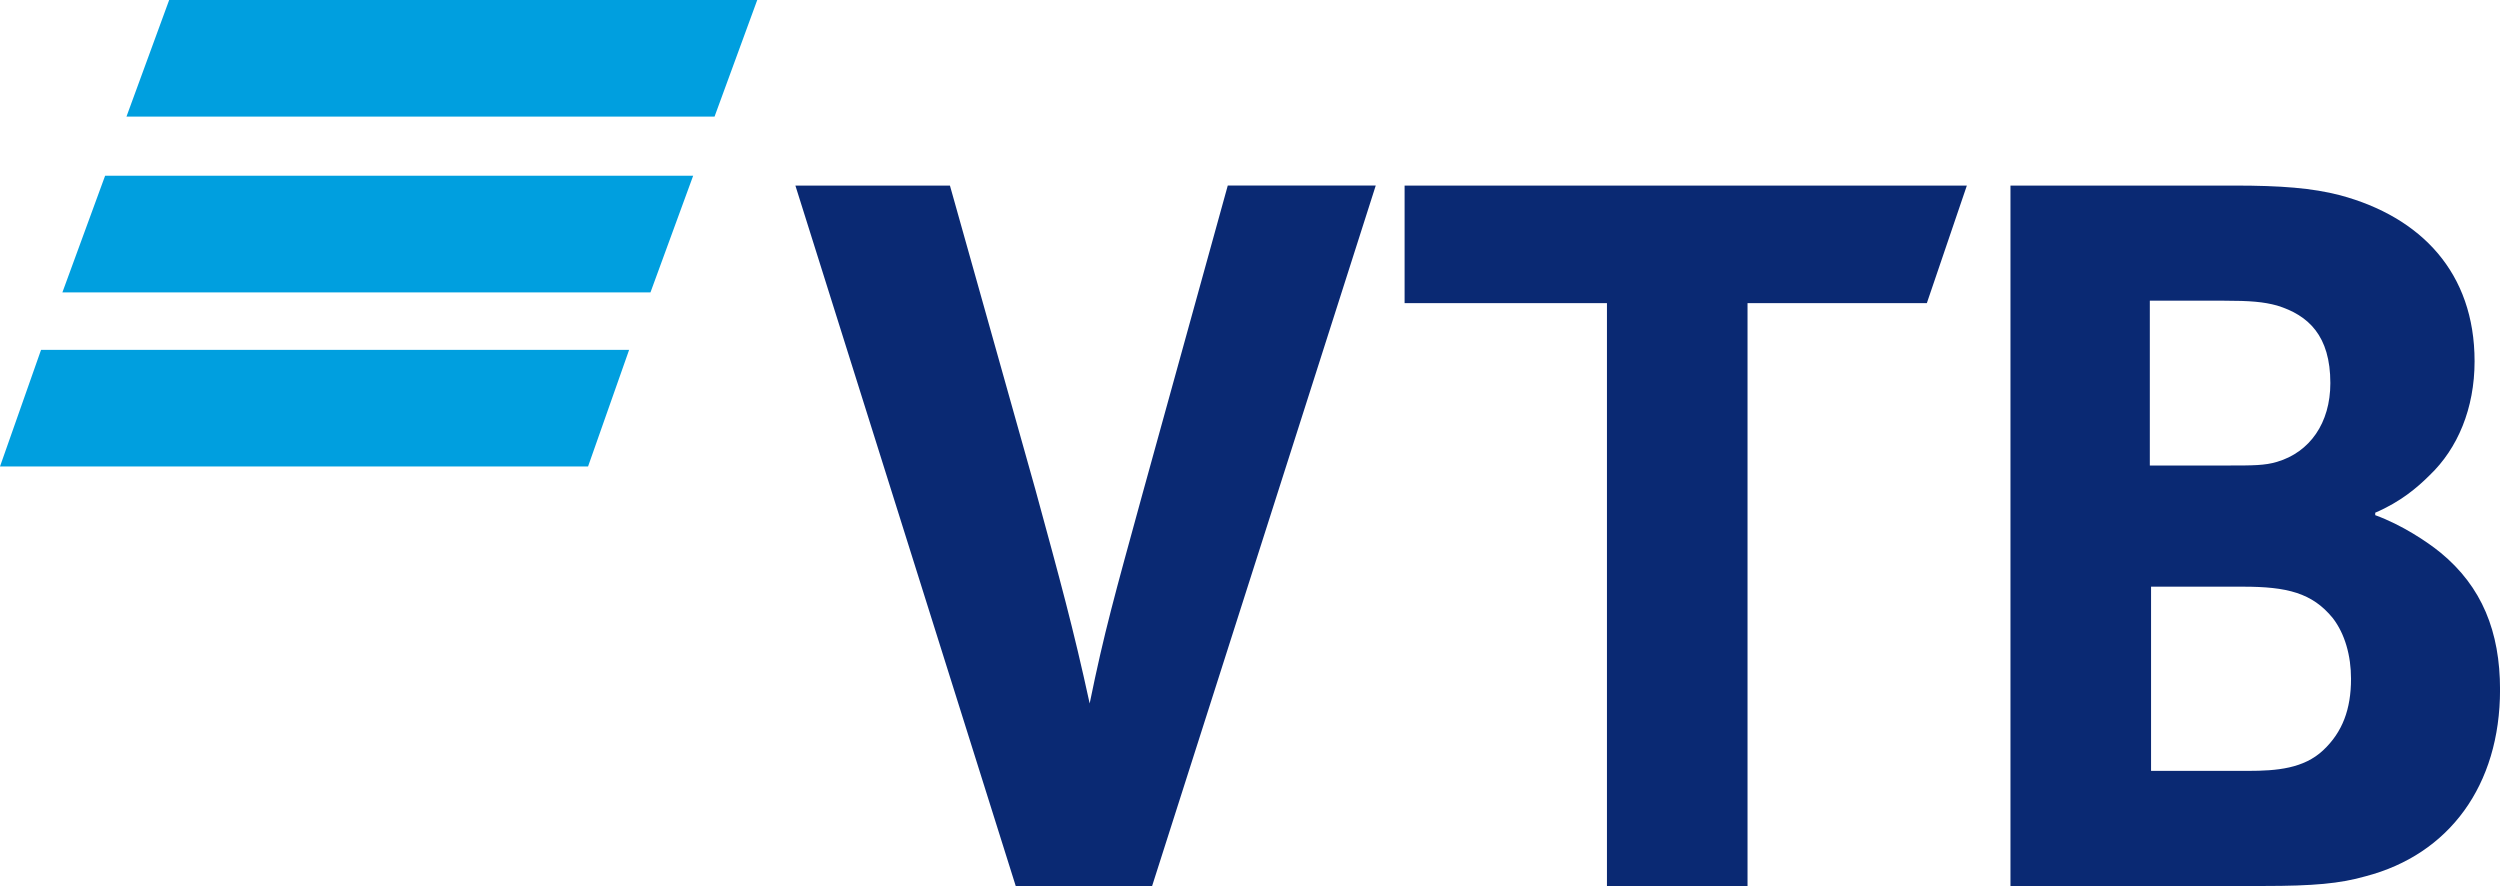
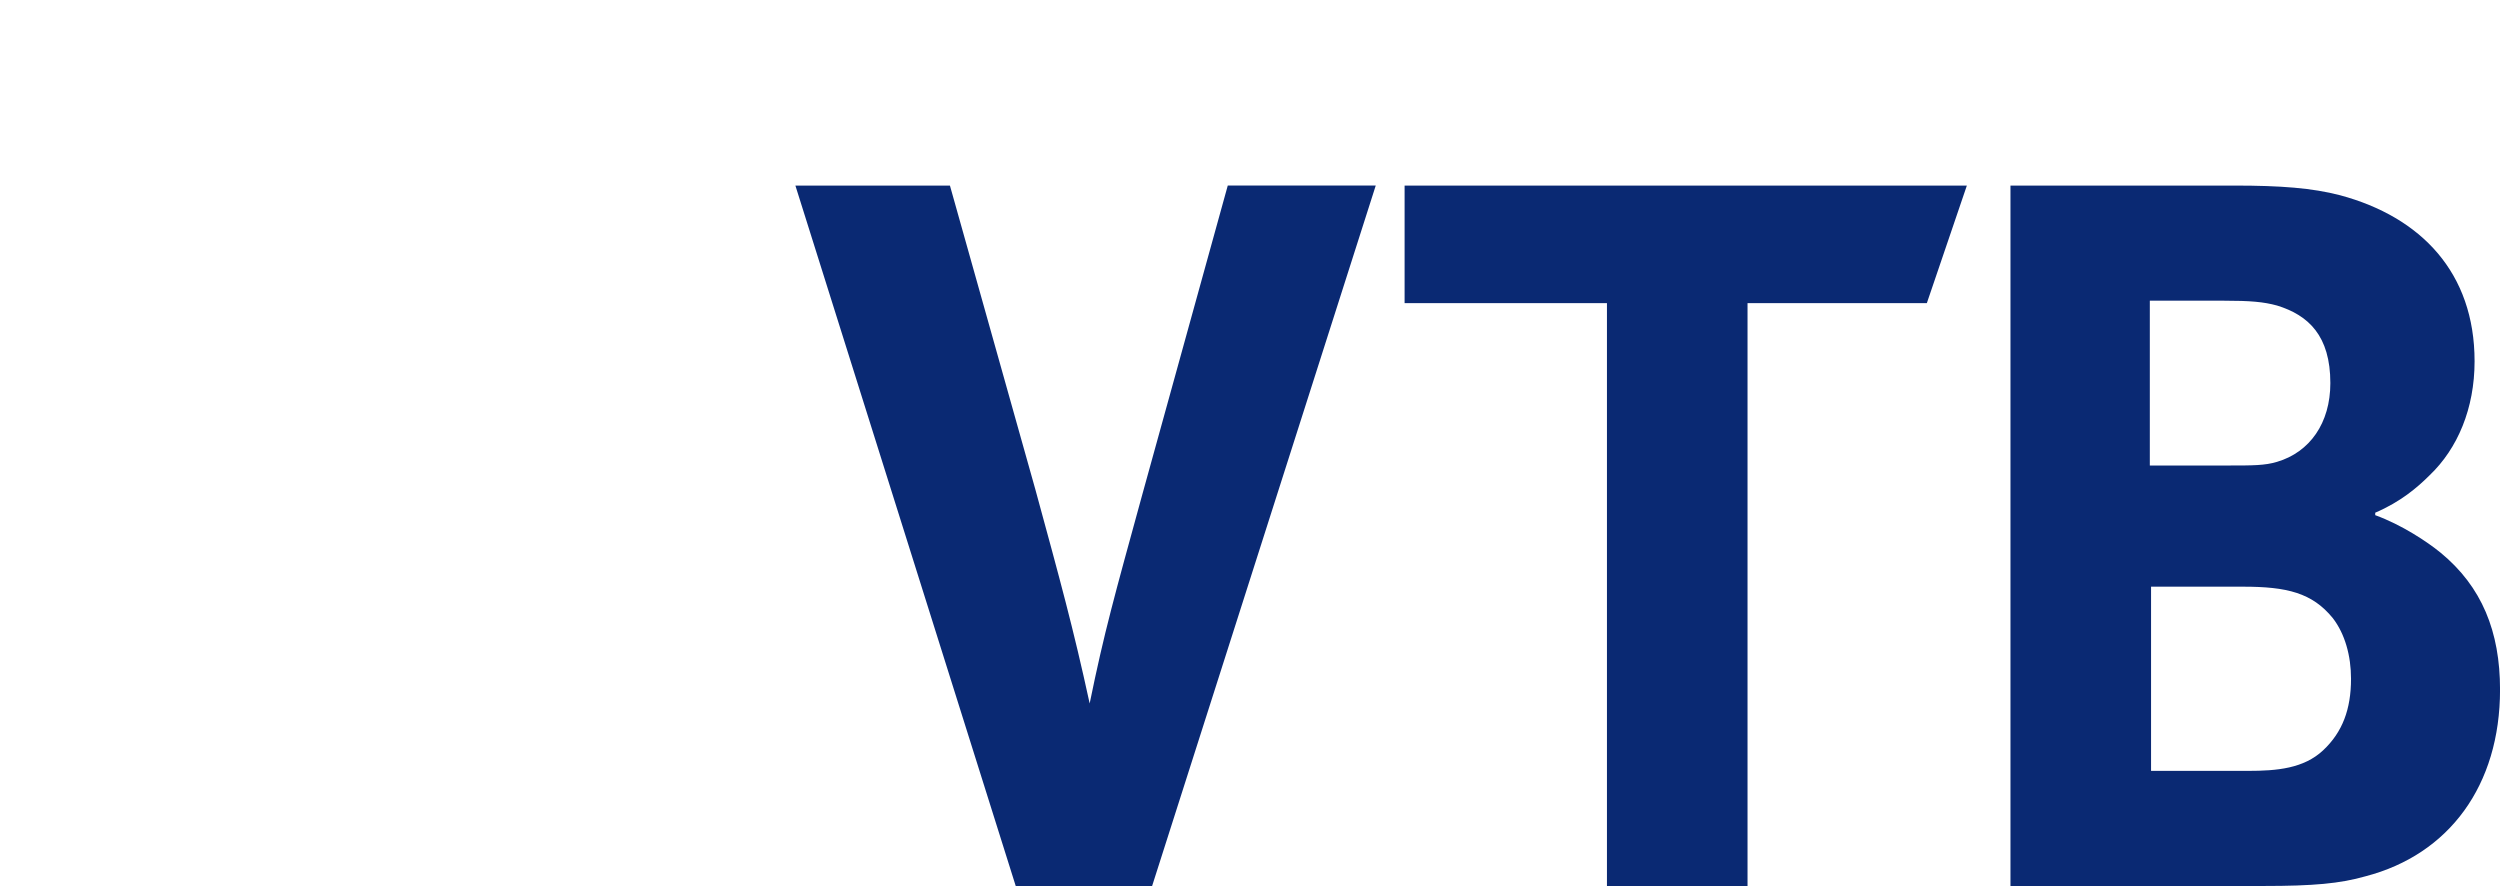
<svg xmlns="http://www.w3.org/2000/svg" xmlns:ns1="http://www.inkscape.org/namespaces/inkscape" xmlns:ns2="http://sodipodi.sourceforge.net/DTD/sodipodi-0.dtd" width="2257.39" height="800" viewBox="0 0 2257.39 800" version="1.1" id="svg2" ns1:version="0.91 r13725" ns2:docname="Logo2018_en.svg">
  <ns2:namedview pagecolor="#ffffff" bordercolor="#666666" borderopacity="1" objecttolerance="10" gridtolerance="10" guidetolerance="10" ns1:pageopacity="0" ns1:pageshadow="2" ns1:window-width="1680" ns1:window-height="987" id="namedview15" showgrid="false" fit-margin-top="0" fit-margin-left="0" fit-margin-right="0" fit-margin-bottom="0" ns1:zoom="0.52715755" ns1:cx="1128.6948" ns1:cy="400" ns1:window-x="-8" ns1:window-y="-8" ns1:window-maximized="1" ns1:current-layer="svg2" />
  <title id="title4">Group 5</title>
  <desc id="desc6">Created with Sketch.</desc>
  <defs id="defs8" />
  <g id="vtb_ru" transform="scale(24.721,24.721)" style="fill:none;fill-rule:evenodd;stroke:none;stroke-width:1">
    <g id="Group-5">
      <g id="Group-3-Copy">
-         <path d="M 27.659,0 6.179,0 4.619,4.26 l 21.48,0 L 27.659,0 Z m -2.341,6.42 -21.479,0 -1.56,4.26 21.48,0 1.559,-4.26 z m -2.34,6.36 -21.479,0 L 0,17.039 l 21.479,0 1.5,-4.26 z" id="Fill-1" ns1:connector-curvature="0" style="fill:#009fdf" />
        <path d="m 86.757,18.729 0,0.088 c 0.974,0.354 1.903,0.974 2.39,1.372 1.505,1.24 2.169,2.877 2.169,5.002 0,3.496 -1.859,6.02 -4.913,6.816 -0.93,0.266 -1.904,0.354 -3.719,0.354 l -9.25,0 0,-25.583 8.188,0 c 1.682,0 2.834,0.088 3.851,0.353 2.965,0.797 4.913,2.834 4.913,6.064 0,1.726 -0.62,3.187 -1.638,4.16 -0.443,0.443 -1.062,0.974 -1.992,1.372 z m -8.188,2.7 0,6.728 3.541,0 c 1.062,0 2.037,-0.088 2.745,-0.752 0.708,-0.663 1.018,-1.505 1.018,-2.611 0,-0.842 -0.221,-1.639 -0.663,-2.214 C 84.456,21.651 83.526,21.429 81.932,21.429 l -3.363,0 z m -0.045,-4.426 2.877,0 c 0.885,0 1.328,0 1.77,-0.134 1.195,-0.353 1.947,-1.416 1.947,-2.876 0,-1.727 -0.796,-2.479 -1.947,-2.833 -0.487,-0.134 -0.973,-0.177 -1.947,-0.177 l -2.7,0 0,6.02 z m -19.829,15.358 0,-21.29 -7.391,0 0,-4.293 20.537,0 -1.461,4.293 -6.55,0 0,21.29 -5.135,0 z m -21.595,0 -8.048,-25.583 5.645,0 3.123,11.11 c 0.901,3.303 1.381,5.045 1.981,7.807 0.54,-2.643 0.901,-3.904 1.921,-7.627 l 3.123,-11.29 5.405,0 -8.168,25.583 -4.983,0 z" id="Fill-2" ns1:connector-curvature="0" style="fill:#0a2973" />
      </g>
    </g>
  </g>
</svg>